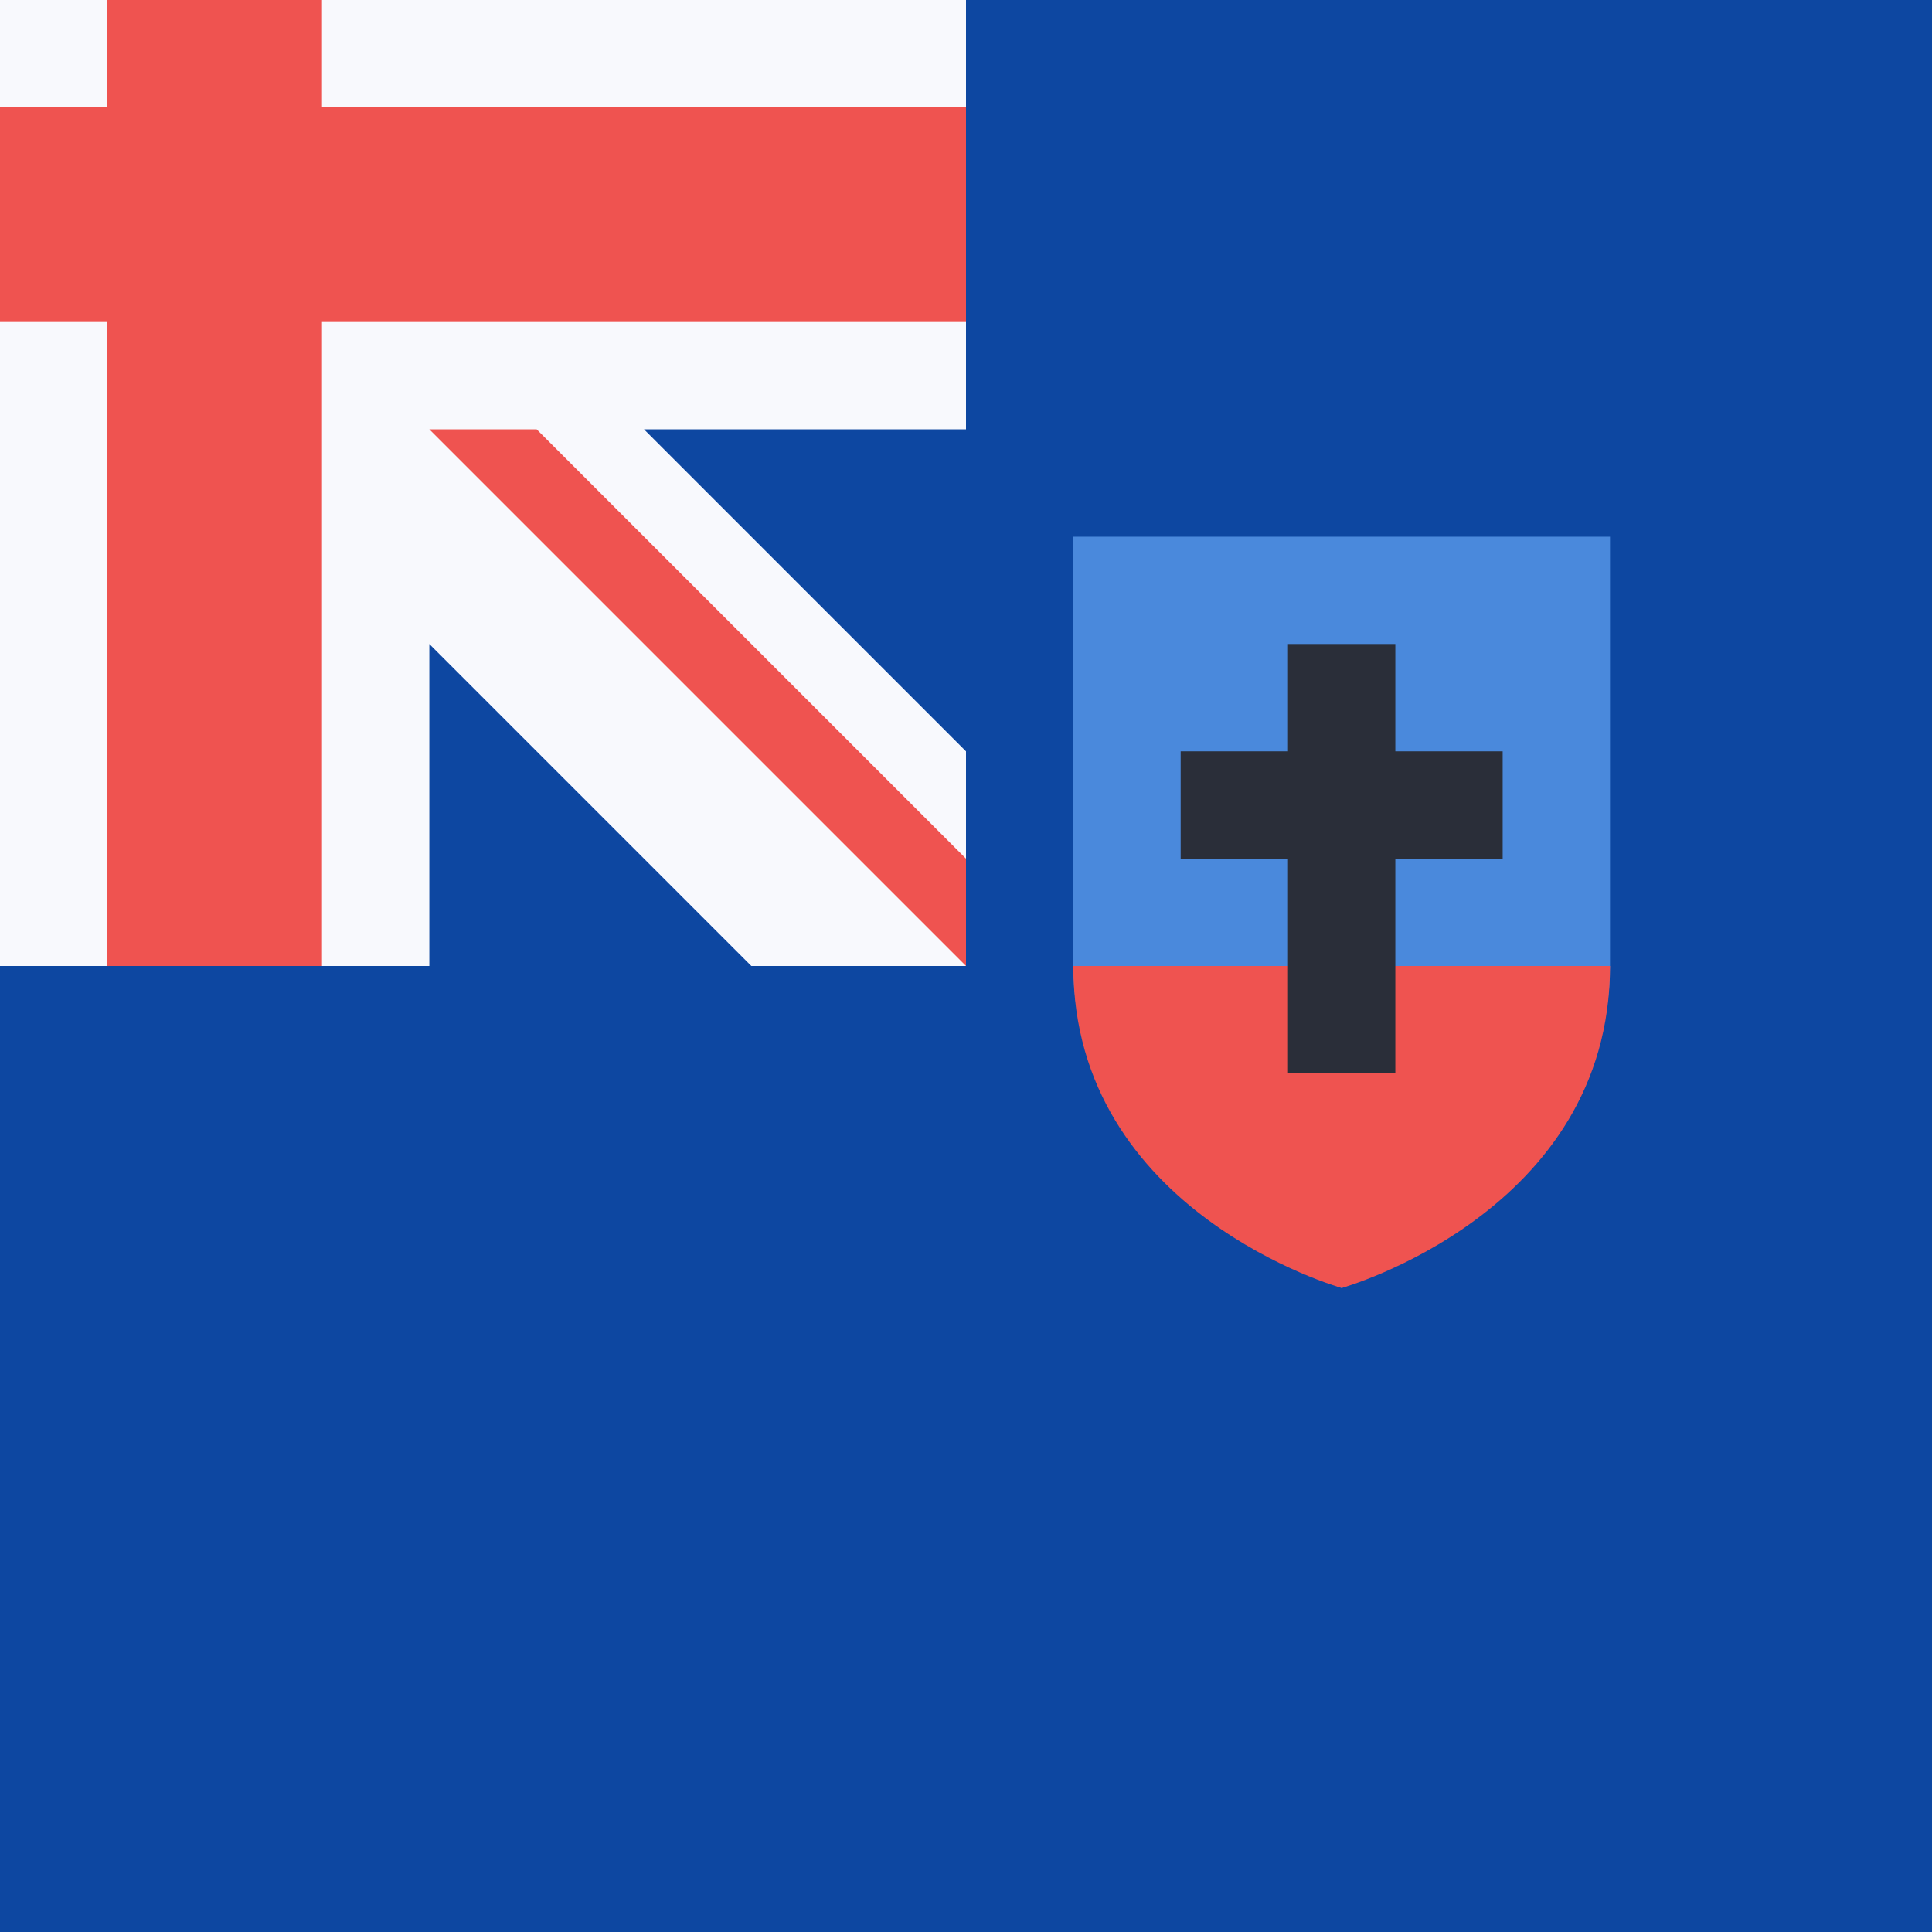
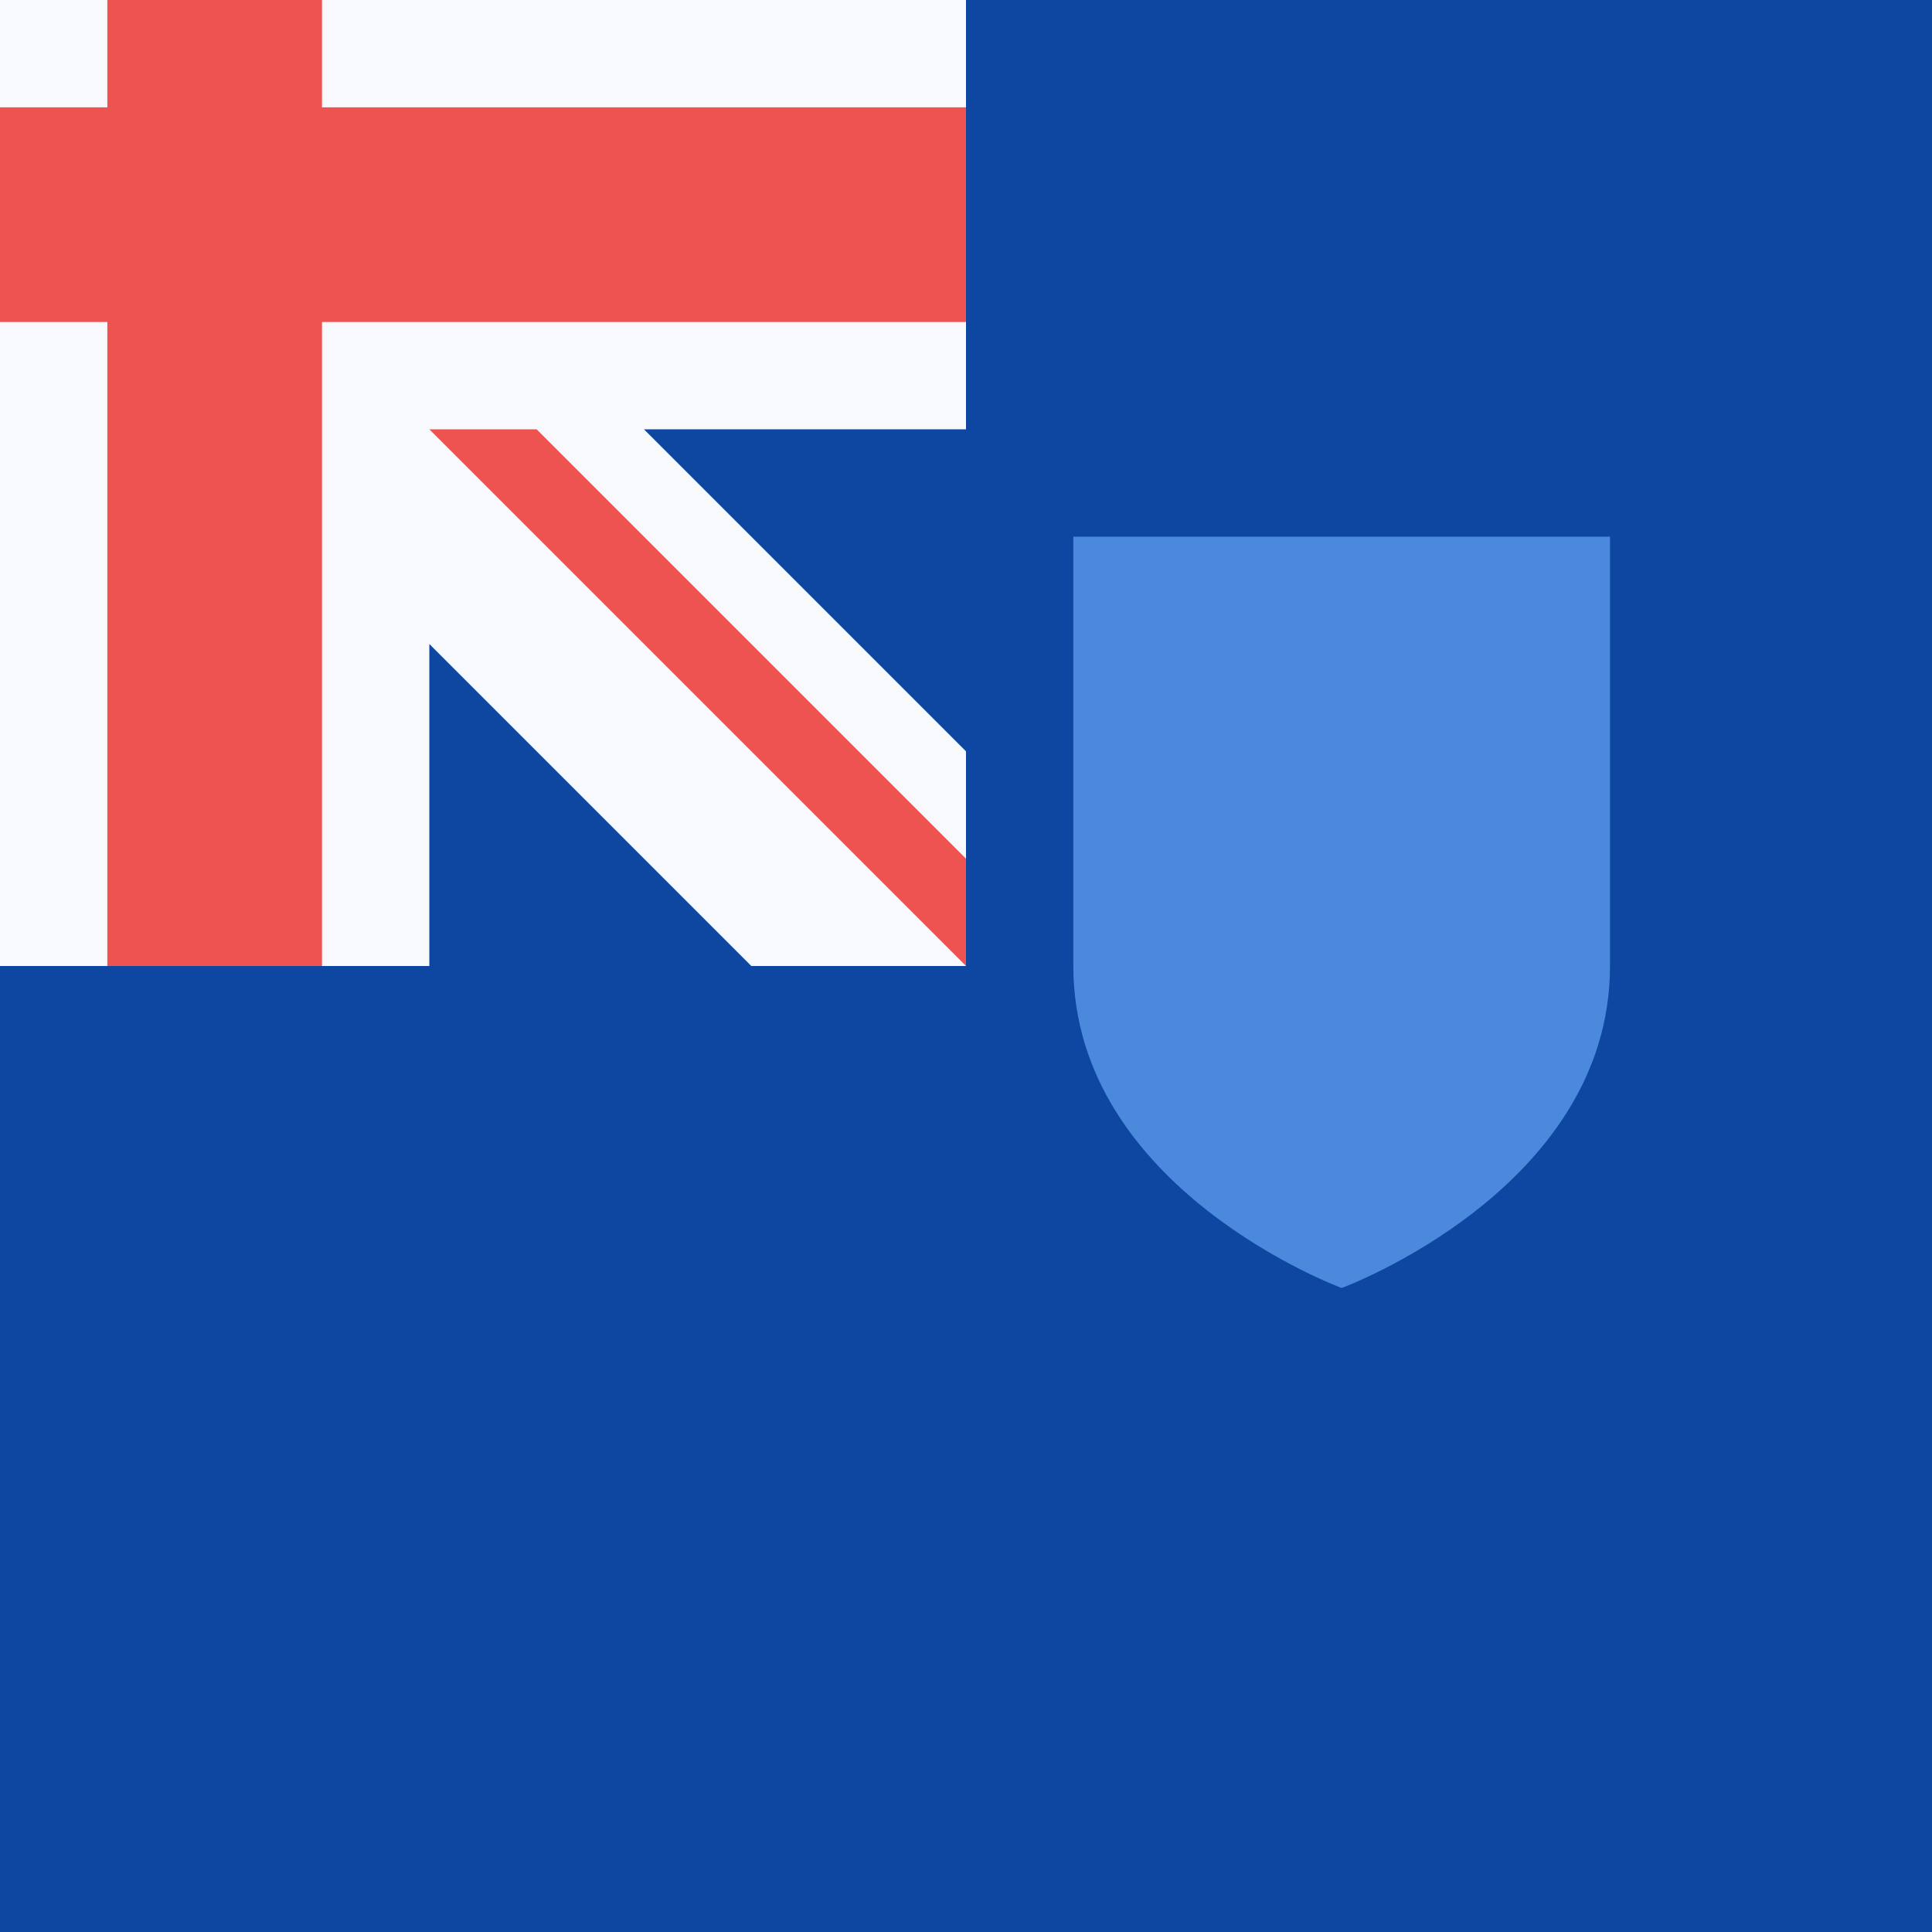
<svg xmlns="http://www.w3.org/2000/svg" width="18" height="18">
  <path fill="#0D47A1" d="M0 0h18v18H0z" />
  <path fill="#4A89DC" d="M10 5v4c0 2.08 2.5 3 2.5 3s2.5-.92 2.5-3V5z" />
-   <path fill="#EF5350" d="M10 9c0 2.3 2.5 3 2.5 3s2.5-.7 2.5-3z" />
-   <path fill="#2A2E39" d="M14 7h-1V6h-1v1h-1v1h1v2h1V8h1z" />
  <path fill="#F8F9FD" d="M9 4V0H0v9h4V6l3 3h2V7L6 4z" />
  <path fill="#EF5350" d="M3 1V0H1v1H0v2h1v6h2V3h6V1z" />
  <path fill="#EF5350" d="M9 8 5 4H4l5 5z" />
</svg>